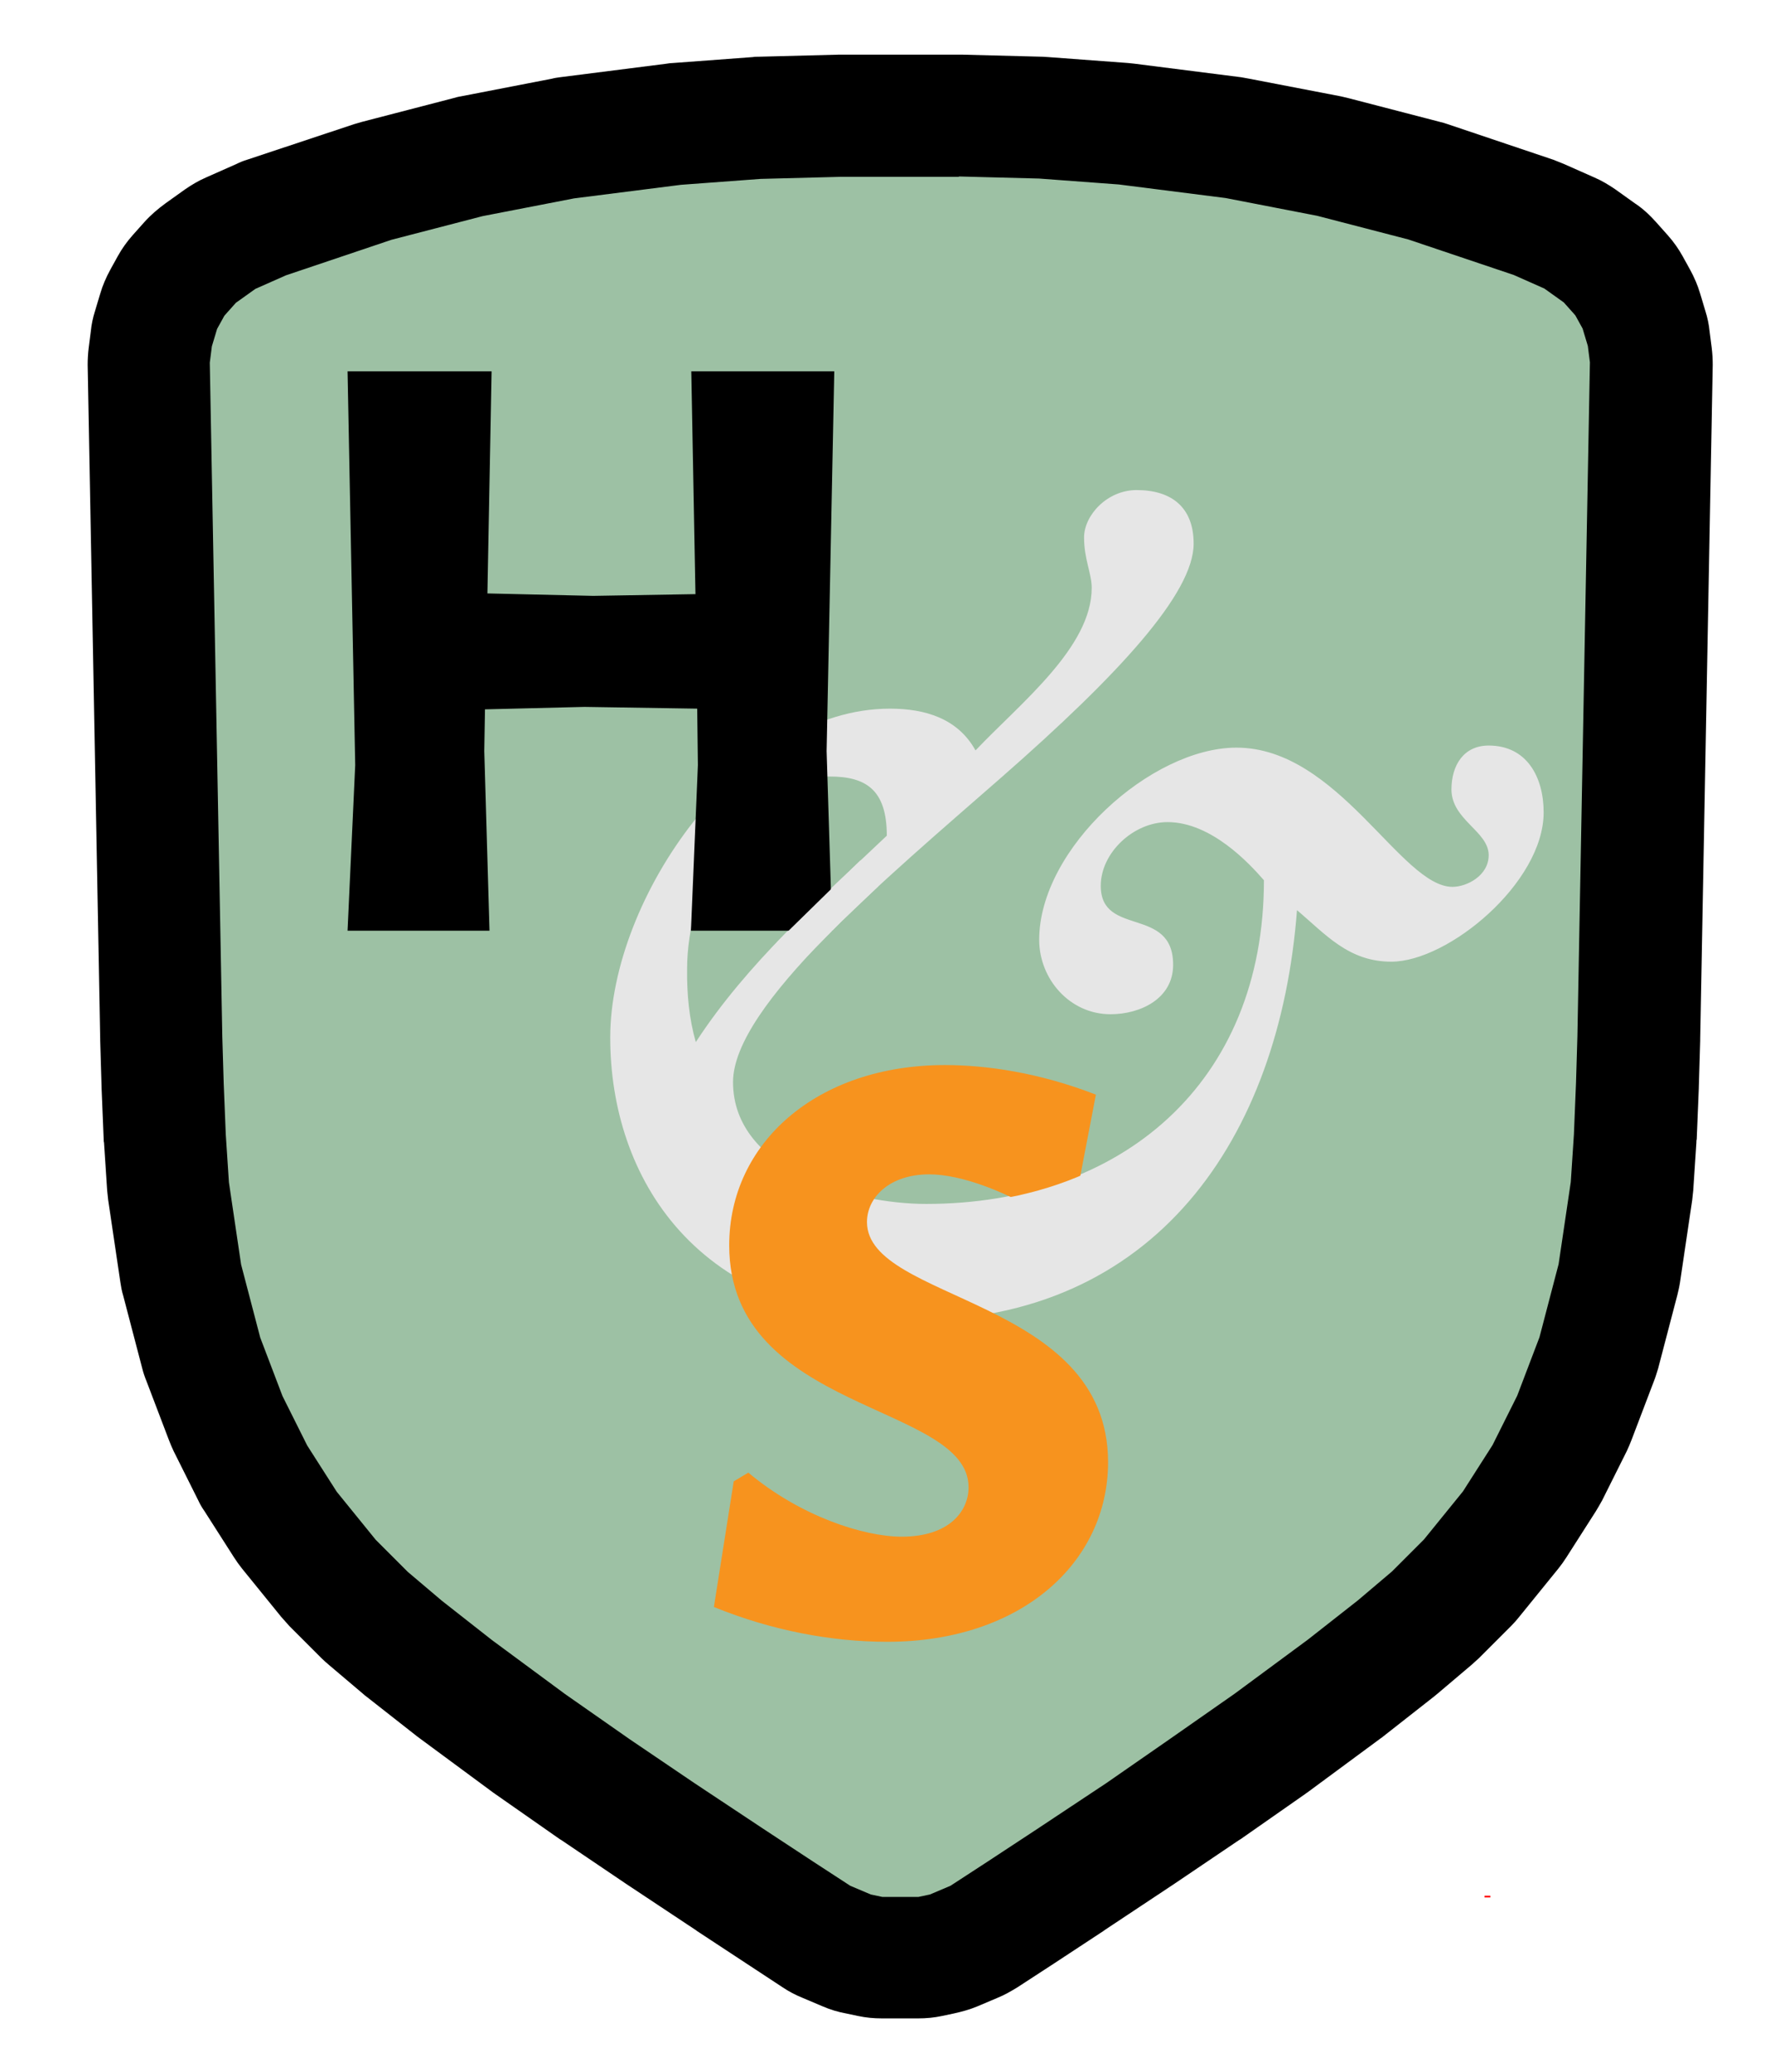
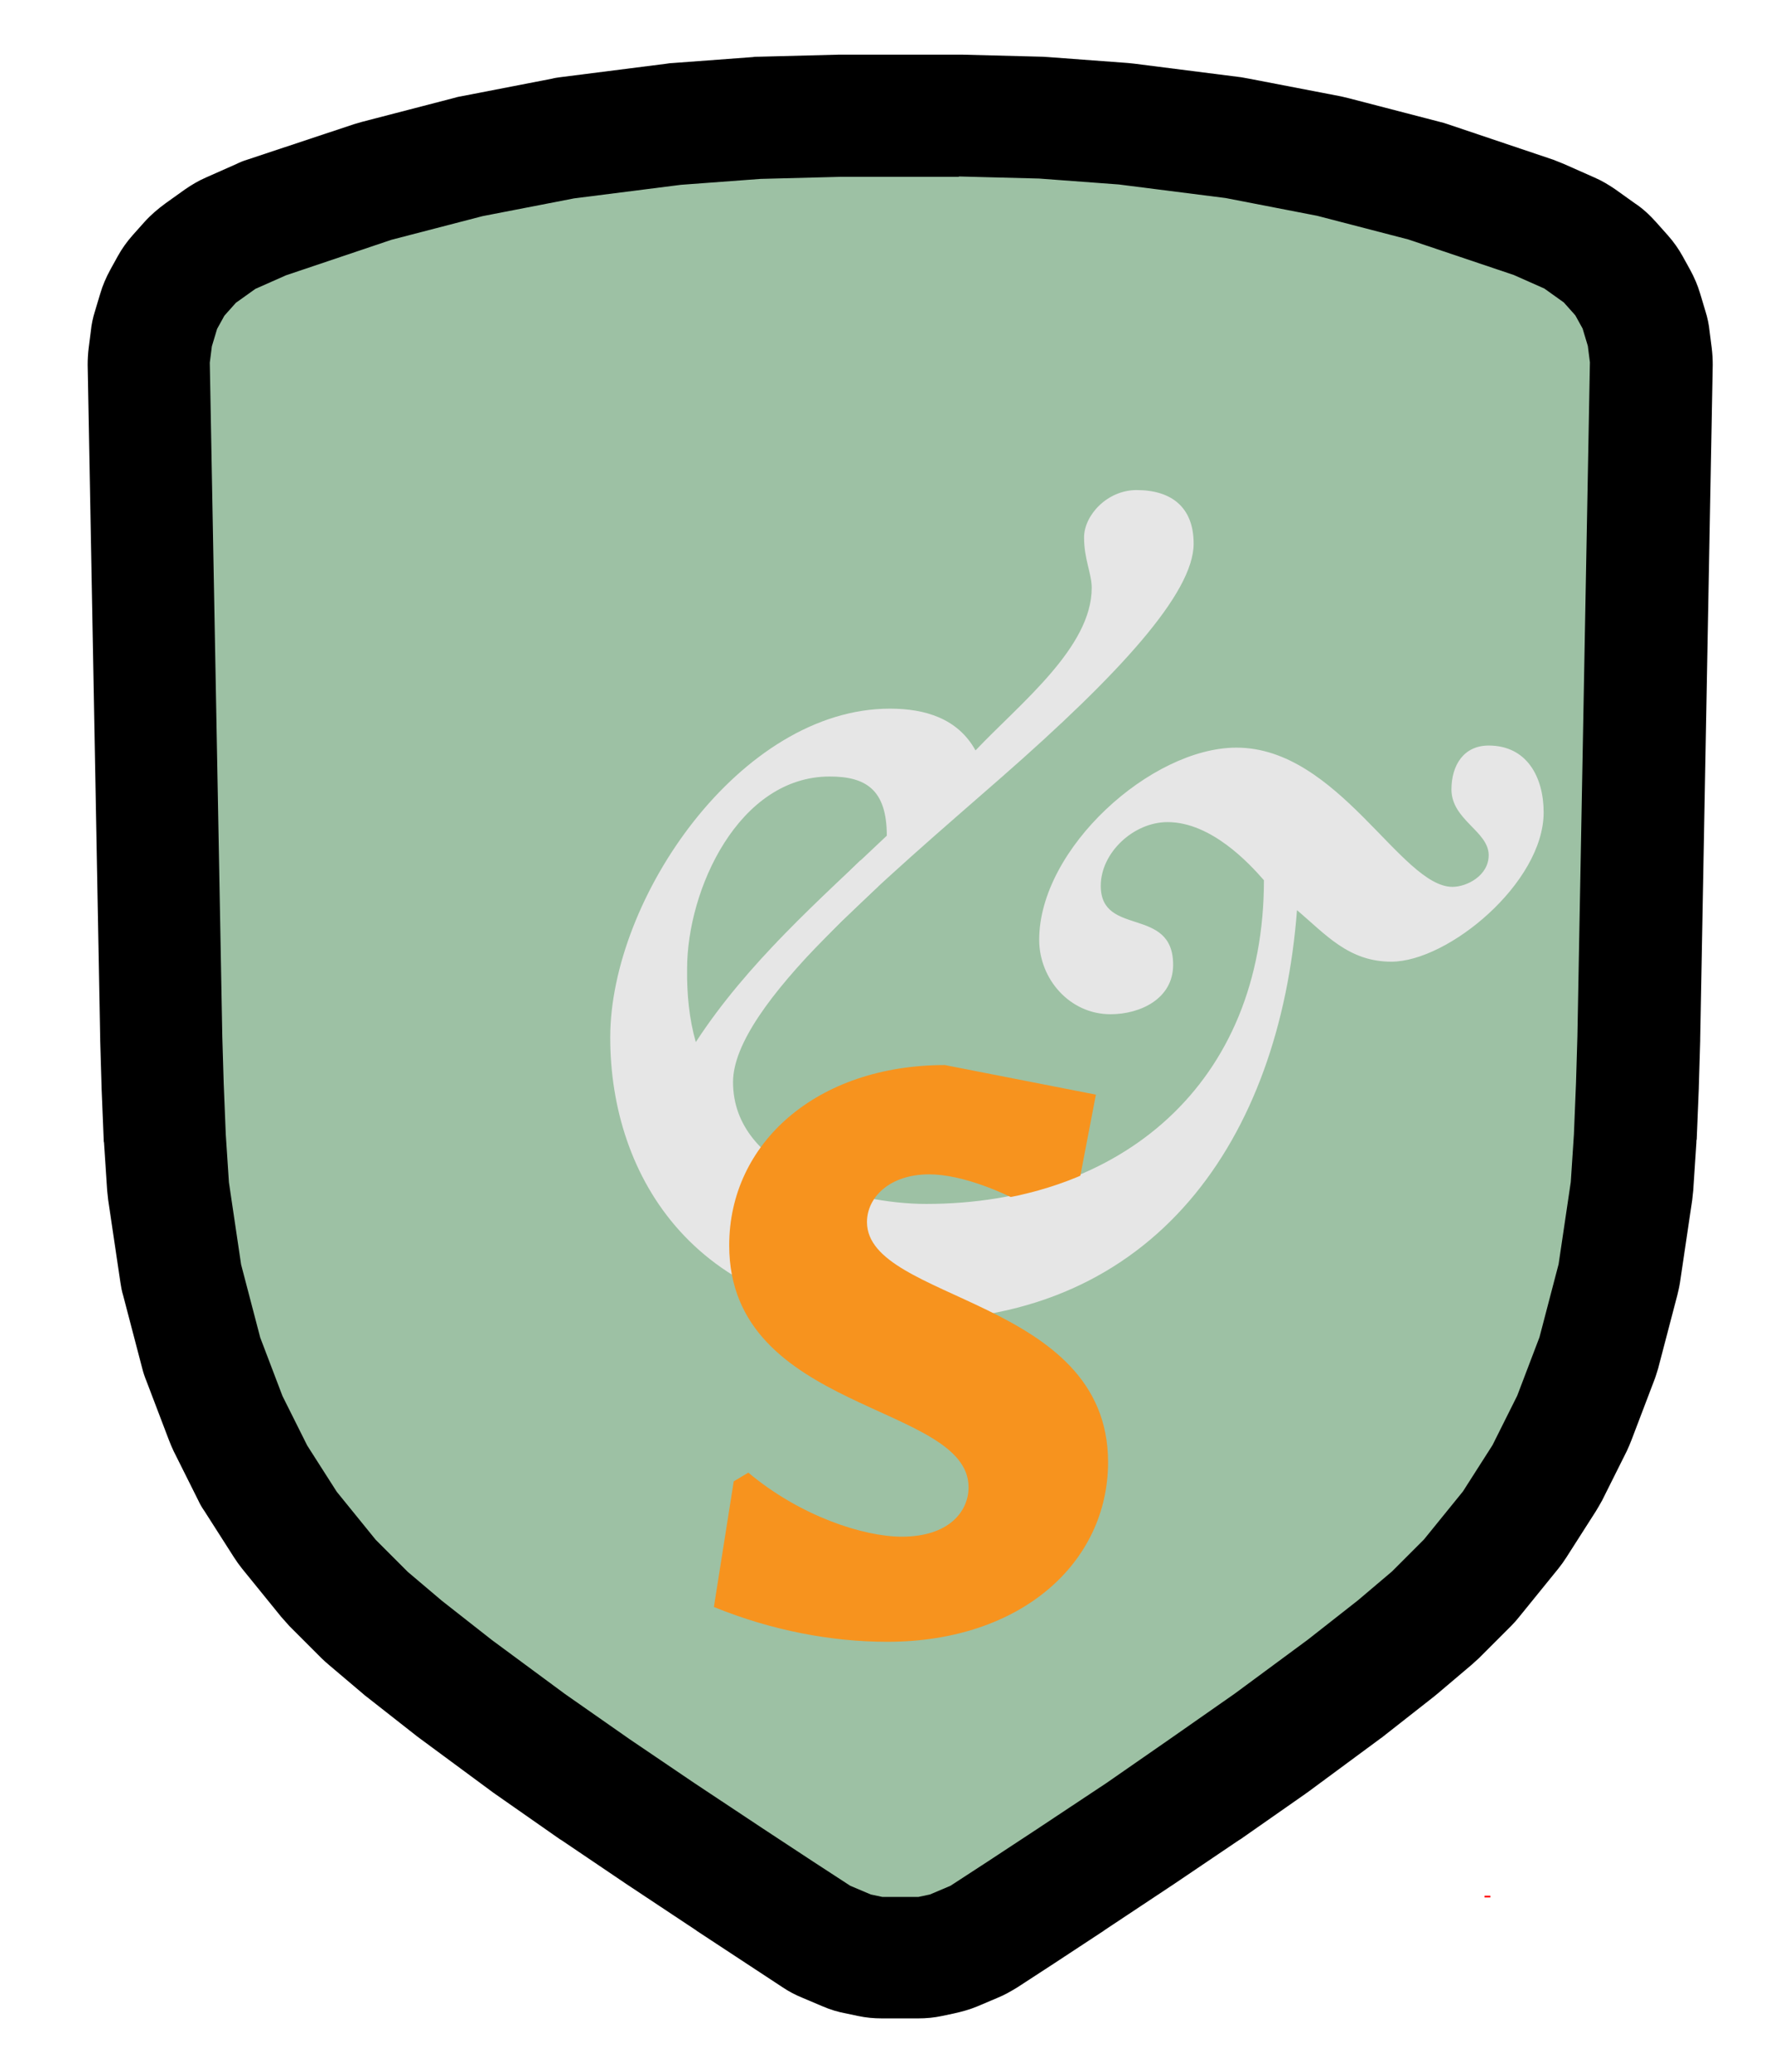
<svg xmlns="http://www.w3.org/2000/svg" version="1.1" id="Layer_1" x="0px" y="0px" viewBox="0 0 510.2 595.3" style="enable-background:new 0 0 510.2 595.3;" xml:space="preserve">
  <style type="text/css">
	.st0{fill:#B3B3B3;}
	.st1{display:none;opacity:0.3;}
	.st2{fill:none;stroke:#000000;stroke-width:10;stroke-miterlimit:10;}
	.st3{fill:#808080;}
	.st4{fill:none;stroke:#808080;stroke-width:2;stroke-miterlimit:10;}
	.st5{fill:none;stroke:#999999;stroke-width:2;stroke-miterlimit:10;}
	.st6{fill:#FFFFFF;}
	.st7{fill:#999999;}
	.st8{fill:none;stroke:#FF0000;stroke-width:0.5;stroke-miterlimit:10;}
	.st9{fill:#666666;}
	.st10{fill:#9DC1A4;}
	.st11{fill:#535600;}
	.st12{fill:#C1272D;}
	.st13{opacity:0.5;}
	.st14{fill:#F7931E;}
	.st15{fill:#F7931E;stroke:#000000;stroke-width:3;stroke-linecap:round;stroke-linejoin:round;stroke-miterlimit:10;}
	.st16{fill:#E6E6E6;}
	.st17{fill:#FFE00D;}
	.st18{clip-path:url(#SVGID_2_);}
	.st19{clip-path:url(#SVGID_4_);}
	.st20{clip-path:url(#SVGID_6_);}
</style>
  <line class="st8" x1="426.7" y1="544.9" x2="428.4" y2="544.9" />
  <g>
    <path class="st10" d="M253.5,562.4c-1.2,0-2.3-0.1-3.4-0.3l-3.3-0.7c-1.1-0.2-2.3-0.6-3.3-1l-5.9-2.5c-1-0.4-1.9-0.9-2.8-1.5   l-10.6-6.9l-14.3-9.4c0,0-20-13.3-20.1-13.3c0,0-18.7-12.6-18.8-12.7l-18.6-13c-0.1-0.1-0.2-0.2-0.4-0.3l-21-15.5   c-0.1-0.1-0.3-0.2-0.4-0.3l-14.4-11.3c-0.2-0.1-0.4-0.3-0.5-0.4l-9.8-8.3c-0.4-0.3-0.7-0.6-1.1-1l-9.2-9.2   c-0.4-0.4-0.8-0.9-1.2-1.3l-11.2-13.8c-0.4-0.5-0.8-1-1.1-1.6l-8.5-13.3c-0.3-0.5-0.6-1-0.9-1.6L65.5,409c-0.3-0.5-0.5-1.1-0.7-1.6   l-6.4-16.8c-0.2-0.6-0.4-1.2-0.6-1.8l-5.5-21c-0.2-0.6-0.3-1.3-0.4-1.9l-3.5-23.6c-0.1-0.5-0.1-0.9-0.1-1.4l-0.9-13.7   c0-0.2,0-0.3,0-0.5L46.9,312c0,0-0.4-13.6-0.4-13.7l-3.6-193.7c0-0.8,0-1.6,0.1-2.5l0.6-4.7c0.1-1,0.3-1.9,0.6-2.9l1.5-5   c0.4-1.2,0.8-2.4,1.5-3.5l2.1-3.8c0.6-1.1,1.4-2.2,2.2-3.1l3.3-3.7c0.9-1,1.9-1.9,3-2.7l5.6-4c0.9-0.7,2-1.2,3-1.7l8.8-3.9   c0.5-0.2,1-0.4,1.5-0.6L107,52.3c0.4-0.1,0.8-0.3,1.2-0.4l26.2-6.8c0.4-0.1,0.7-0.2,1.1-0.2l26.3-5.1c0.4-0.1,0.7-0.1,1.1-0.2   l30.7-3.9c0.3,0,0.6-0.1,1-0.1l22.9-1.7c0.3,0,0.5,0,0.8,0l23.1-0.6c0.2,0,0.3,0,0.5,0h33.6c0.2,0,0.3,0,0.5,0l23.1,0.6   c0.3,0,0.5,0,0.8,0l22.9,1.7c0.3,0,0.6,0.1,1,0.1l30.7,3.9c0.4,0,0.7,0.1,1.1,0.2l26.3,5.1c0.4,0.1,0.7,0.2,1.1,0.2l26.2,6.8   c0.4,0.1,0.8,0.2,1.2,0.4l30.3,10.2c0.5,0.2,1,0.4,1.5,0.6l8.8,3.9c1.1,0.5,2.1,1,3,1.7l5.6,4c1.1,0.8,2.1,1.7,3,2.7l3.3,3.7   c0.8,1,1.6,2,2.2,3.1l2.1,3.8c0.6,1.1,1.1,2.3,1.5,3.5l1.5,5c0.3,0.9,0.5,1.9,0.6,2.9l0.6,4.7c0.1,0.8,0.1,1.6,0.1,2.5   c0,0-3.6,193.9-3.6,194l-0.4,13.4l-0.6,14.8c0,0.2,0,0.3,0,0.5l-0.9,13.7c0,0.5-0.1,0.9-0.1,1.4l-3.5,23.6   c-0.1,0.6-0.2,1.3-0.4,1.9l-5.5,21c-0.2,0.6-0.4,1.2-0.6,1.8l-6.4,16.8c-0.2,0.6-0.5,1.1-0.7,1.6l-7.1,14.2   c-0.3,0.5-0.6,1.1-0.9,1.6l-8.5,13.3c-0.4,0.6-0.7,1.1-1.1,1.6l-11.2,13.8c-0.4,0.5-0.8,0.9-1.2,1.3l-9.2,9.2   c-0.3,0.3-0.7,0.7-1.1,1l-9.8,8.3c-0.2,0.1-0.3,0.3-0.5,0.4L387,484.9c-0.1,0.1-0.3,0.2-0.4,0.3l-21,15.5c-0.1,0.1-0.2,0.2-0.4,0.3   c0,0-18.8,13.1-18.9,13.2c0,0-18.6,12.6-18.7,12.6L307.7,540l-14.3,9.4l-10.5,6.9c-0.9,0.6-1.9,1.1-2.8,1.5l-5.9,2.5   c-1.1,0.5-2.2,0.8-3.3,1l-3.3,0.7c-1.1,0.2-2.3,0.3-3.4,0.3H253.5z" />
    <path d="M275.6,50.7l23.1,0.6l22.9,1.7l30.7,3.9l26.3,5.1l26.2,6.8l30.3,10.2l8.8,3.9l5.6,4l3.3,3.7l2.1,3.8l1.5,5l0.6,4.7   l-3.6,193.7l-0.4,13.4l-0.6,14.7l-0.9,13.7l-3.5,23.6l-5.5,21l-6.4,16.8l-7.1,14.2l-8.5,13.3l-11.2,13.8l-9.2,9.2l-9.8,8.3   l-14.4,11.3l-21,15.5l-18.6,13L318,512.3l-19.9,13.2l-14.3,9.4l-10.6,6.9l-5.9,2.5l-3.3,0.7h-3.4h-1.8h-1.8h-3.4l-3.3-0.7l-5.9-2.5   l-10.6-6.9l-14.3-9.4l-19.9-13.2L181,499.7l-18.6-13l-21-15.5l-14.4-11.3l-9.8-8.3l-9.2-9.2l-11.2-13.8l-8.5-13.3l-7.1-14.2   l-6.4-16.8l-5.5-21l-3.5-23.6L64.9,326l-0.6-14.7l-0.4-13.4l-3.6-193.7l0.6-4.7l1.5-5l2.1-3.8l3.3-3.7l5.6-4l8.8-3.9l30.3-10.2   l26.2-6.8l26.3-5.1l30.7-3.9l22.9-1.7l23.1-0.6h16.8H275.6 M275.6,15.7h-16.8h-16.8c-0.3,0-0.6,0-0.9,0l-23.1,0.6   c-0.5,0-1.1,0-1.6,0.1l-22.9,1.7c-0.6,0-1.3,0.1-1.9,0.2l-30.7,3.9c-0.7,0.1-1.5,0.2-2.2,0.4l-26.3,5.1c-0.7,0.1-1.4,0.3-2.1,0.5   l-26.2,6.8c-0.8,0.2-1.6,0.5-2.4,0.7L71,45.9c-1,0.3-2,0.7-3,1.2L59.2,51c-2.1,0.9-4.1,2.1-6,3.4l-5.6,4c-2.2,1.6-4.3,3.4-6.1,5.4   l-3.3,3.7c-1.7,1.9-3.2,4-4.4,6.2l-2.1,3.8c-1.2,2.2-2.2,4.5-2.9,6.9l-1.5,5c-0.6,1.9-1,3.8-1.2,5.8l-0.6,4.7   c-0.2,1.6-0.3,3.3-0.3,4.9l3.6,193.7c0,0.2,0,0.3,0,0.5l0.4,13.4c0,0.1,0,0.1,0,0.2l0.6,14.7c0,0.3,0,0.7,0.1,1l0.9,13.7   c0.1,0.9,0.2,1.8,0.3,2.8l3.5,23.6c0.2,1.3,0.4,2.5,0.8,3.8l5.5,21c0.3,1.2,0.7,2.4,1.2,3.6l6.4,16.8c0.4,1.1,0.9,2.2,1.4,3.3   l7.1,14.2c0.5,1.1,1.1,2.1,1.8,3.1l8.5,13.3c0.7,1.1,1.5,2.2,2.3,3.2l11.2,13.8c0.8,0.9,1.6,1.8,2.4,2.7l9.2,9.2   c0.7,0.7,1.4,1.3,2.1,1.9l9.8,8.3c0.3,0.3,0.7,0.6,1.1,0.9l14.4,11.3c0.3,0.2,0.5,0.4,0.8,0.6l21,15.5c0.2,0.2,0.5,0.3,0.7,0.5   l18.6,13c0.2,0.1,0.3,0.2,0.5,0.3l18.5,12.5c0.1,0.1,0.2,0.1,0.3,0.2l19.9,13.2c0,0,0.1,0,0.1,0.1l14.3,9.4L225,571   c1.8,1.2,3.7,2.2,5.7,3l5.9,2.5c2.1,0.9,4.4,1.6,6.7,2l3.3,0.7c2.3,0.5,4.6,0.7,6.9,0.7h3.4h1.8h1.8h3.4c2.3,0,4.6-0.2,6.9-0.7   l3.3-0.7c2.3-0.5,4.5-1.1,6.7-2l5.9-2.5c2-0.8,3.9-1.9,5.7-3l10.6-6.9l14.3-9.4c0,0,0.1,0,0.1-0.1l19.9-13.2   c0.1-0.1,0.2-0.1,0.3-0.2l18.5-12.5c0.2-0.1,0.3-0.2,0.5-0.3l18.6-13c0.2-0.2,0.5-0.3,0.7-0.5l21-15.5c0.3-0.2,0.6-0.4,0.8-0.6   l14.4-11.3c0.4-0.3,0.7-0.6,1.1-0.9l9.8-8.3c0.7-0.6,1.4-1.3,2.1-1.9l9.2-9.2c0.9-0.9,1.7-1.8,2.4-2.7l11.2-13.8   c0.8-1,1.6-2.1,2.3-3.2l8.5-13.3c0.6-1,1.2-2,1.8-3.1l7.1-14.2c0.5-1.1,1-2.2,1.4-3.3l6.4-16.8c0.5-1.2,0.8-2.4,1.2-3.6l5.5-21   c0.3-1.2,0.6-2.5,0.8-3.8l3.5-23.6c0.1-0.9,0.2-1.8,0.3-2.8l0.9-13.7c0-0.3,0-0.7,0.1-1l0.6-14.7c0-0.1,0-0.1,0-0.2l0.4-13.4   c0-0.2,0-0.3,0-0.5l3.6-193.7c0-1.6-0.1-3.3-0.3-4.9l-0.6-4.7c-0.2-2-0.6-3.9-1.2-5.8l-1.5-5c-0.7-2.4-1.7-4.7-2.9-6.9l-2.1-3.8   c-1.2-2.2-2.7-4.3-4.4-6.2l-3.3-3.7c-1.8-2-3.8-3.9-6.1-5.4l-5.6-4c-1.9-1.3-3.9-2.5-6-3.4l-8.8-3.9c-1-0.4-2-0.8-3-1.2l-30.3-10.2   c-0.8-0.3-1.6-0.5-2.4-0.7l-26.2-6.8c-0.7-0.2-1.4-0.3-2.1-0.5L359,22.6c-0.7-0.1-1.5-0.3-2.2-0.4l-30.7-3.9   c-0.6-0.1-1.3-0.1-1.9-0.2l-22.9-1.7c-0.5,0-1.1-0.1-1.6-0.1l-23.1-0.6C276.2,15.7,275.9,15.7,275.6,15.7L275.6,15.7z" />
  </g>
  <g>
    <path class="st16" d="M255.8,203.6c10.1,0,19.5,2.8,24.6,12c12.9-13.6,33.4-29.6,33.4-46.7c0-4.1-2.2-8.2-2.2-14.5   c0-6.3,6.6-13.6,15.1-13.6c10.1,0,16.4,5,16.4,15.4c0,14.2-21.4,37.5-55.2,67.1c-33.1,29-77.2,65.6-77.2,87.6   c0,25.5,34.7,35,55.5,35c56.1,0,97.1-34.7,97.1-93c-4.1-4.7-15.1-16.7-27.7-16.7c-9.8,0-19.2,8.8-19.2,18.3   c0,14.8,20.8,5.7,20.8,22.7c0,9.8-9.5,14.2-18,14.2c-11.7,0-20.5-10.1-20.5-21.4c0-26.2,32.2-55.2,56.7-55.2   c29.3,0,47.3,40,62.1,40c4.1,0,10.4-3.2,10.4-9.1c0-6.9-10.7-10.1-10.7-18.9c0-6.9,3.5-12.6,10.7-12.6c11,0,15.8,9.1,15.8,19.2   c0,20.2-27.4,42.9-43.8,42.9c-12.3,0-18.9-7.9-27.1-14.8c-5,65.6-40.7,117.9-110.7,117.9c-62.1,0-86.7-41.3-86.7-81.3   S212.9,203.6,255.8,203.6z M200,299.4c14.8-22.7,35.3-40.7,54.9-59.3c0-13.2-6-17-16.4-17c-26.2,0-41,32.5-41,55.2   C197.4,285.6,198.1,292.8,200,299.4z" />
  </g>
  <g>
-     <path class="st14" d="M315,314.5l-6.5,33.9l-6,2.2c-12.7-8.2-26.2-13.2-35.4-13.2c-11.5,0-17.9,6.7-17.9,13.7   c0,22.9,69.3,21.7,69.3,69c0,28.6-24.7,51.6-63.5,51.6c-15.9,0-33.1-3.2-49.8-10l5.7-36.1l4.2-2.5c14.9,12.5,33.1,18.4,44.1,18.4   c13.5,0,19.2-7.2,19.2-14.2c0-24.2-68.8-21.4-68.8-69.5c0-29.4,25.2-51.8,62-51.8C283.6,306,298.8,308.2,315,314.5z" />
+     <path class="st14" d="M315,314.5l-6.5,33.9l-6,2.2c-12.7-8.2-26.2-13.2-35.4-13.2c-11.5,0-17.9,6.7-17.9,13.7   c0,22.9,69.3,21.7,69.3,69c0,28.6-24.7,51.6-63.5,51.6c-15.9,0-33.1-3.2-49.8-10l5.7-36.1l4.2-2.5c14.9,12.5,33.1,18.4,44.1,18.4   c13.5,0,19.2-7.2,19.2-14.2c0-24.2-68.8-21.4-68.8-69.5c0-29.4,25.2-51.8,62-51.8z" />
  </g>
  <g>
-     <path d="M239.2,267.4h-40.6l2-47.6l-0.2-16.2l-32.4-0.5l-28.6,0.7l-0.2,12l1.5,51.6H99.9l2.2-47.6l-2.2-113.1h41.4l-1.2,63.8   l30.4,0.7l29.4-0.5l-1.2-64h41.1l-2.2,109.1L239.2,267.4z" />
-   </g>
+     </g>
  <path class="st16" d="M268,346.2c17.3-0.2,33-3.7,46.5-10.2c1.1-0.5,2.2-1.1,3.3-1.7l12.5,21.9c-13.3,11.2-28.5,14.7-48.6,17.5  L261.4,346C263.7,346.2,265.9,346.2,268,346.2z" />
  <polygon class="st16" points="252.4,254.7 241.7,264.9 230.2,276.5 223.4,270.6 247.3,247.2 " />
</svg>